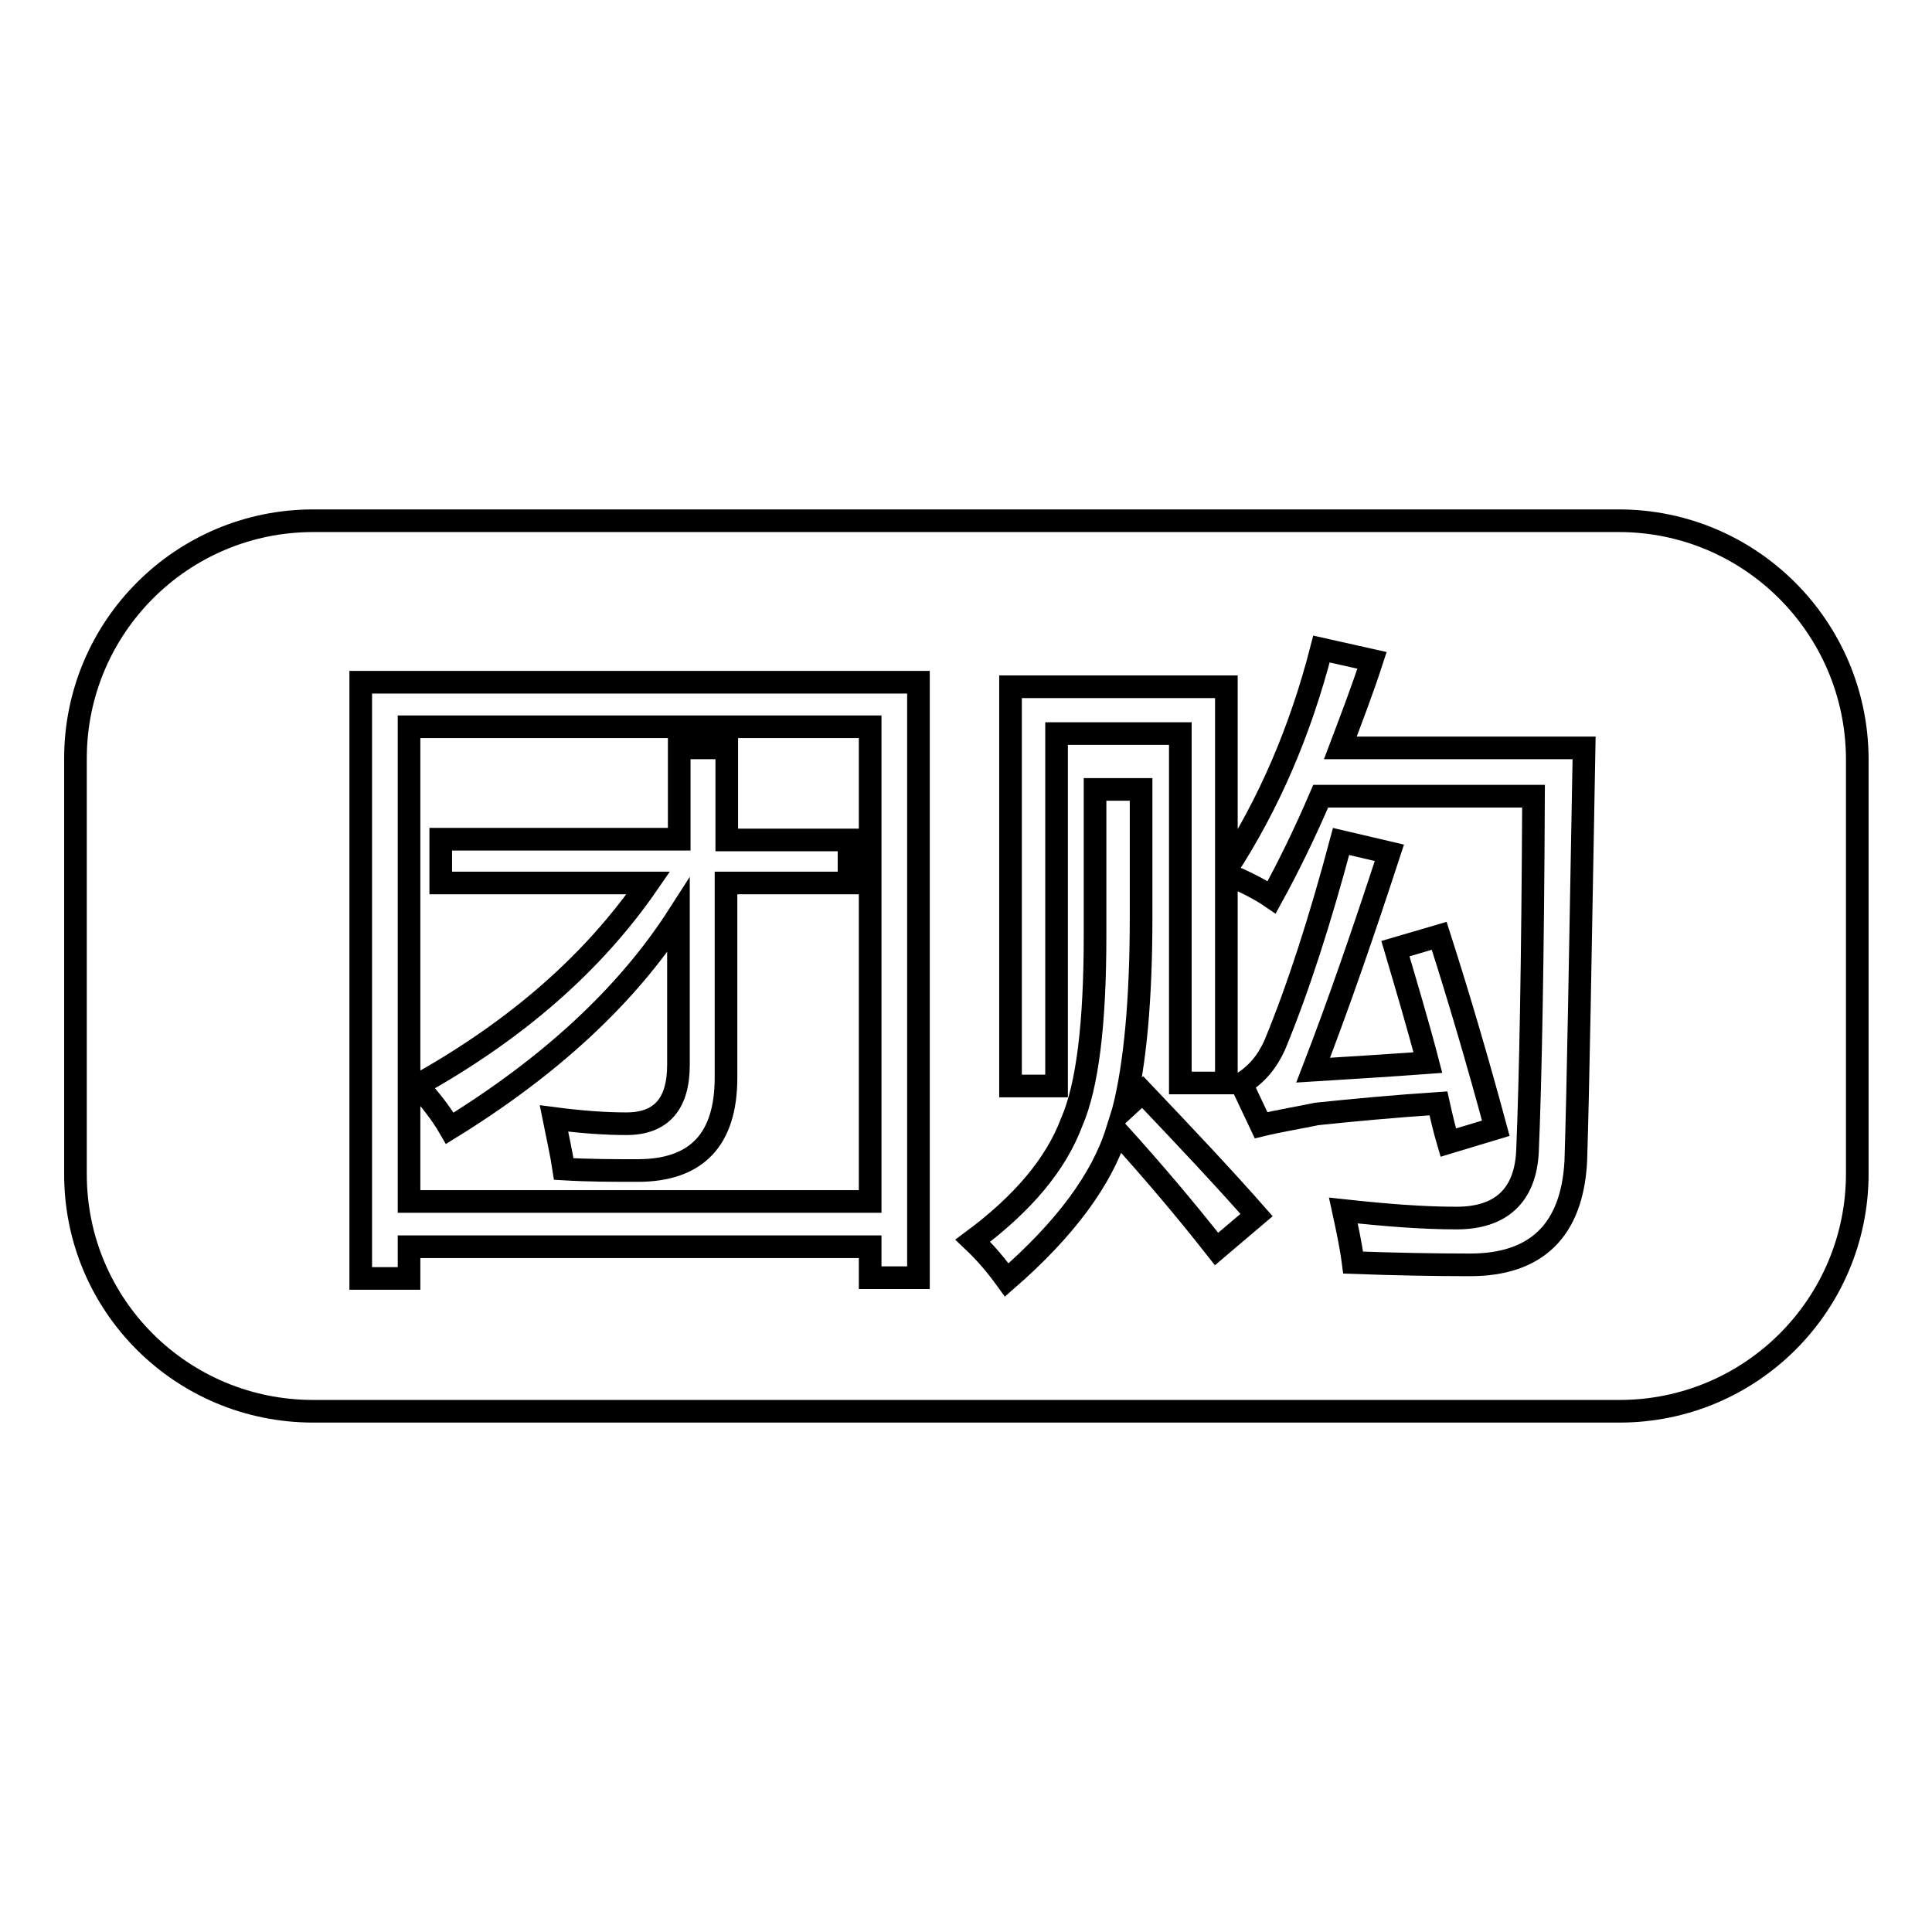
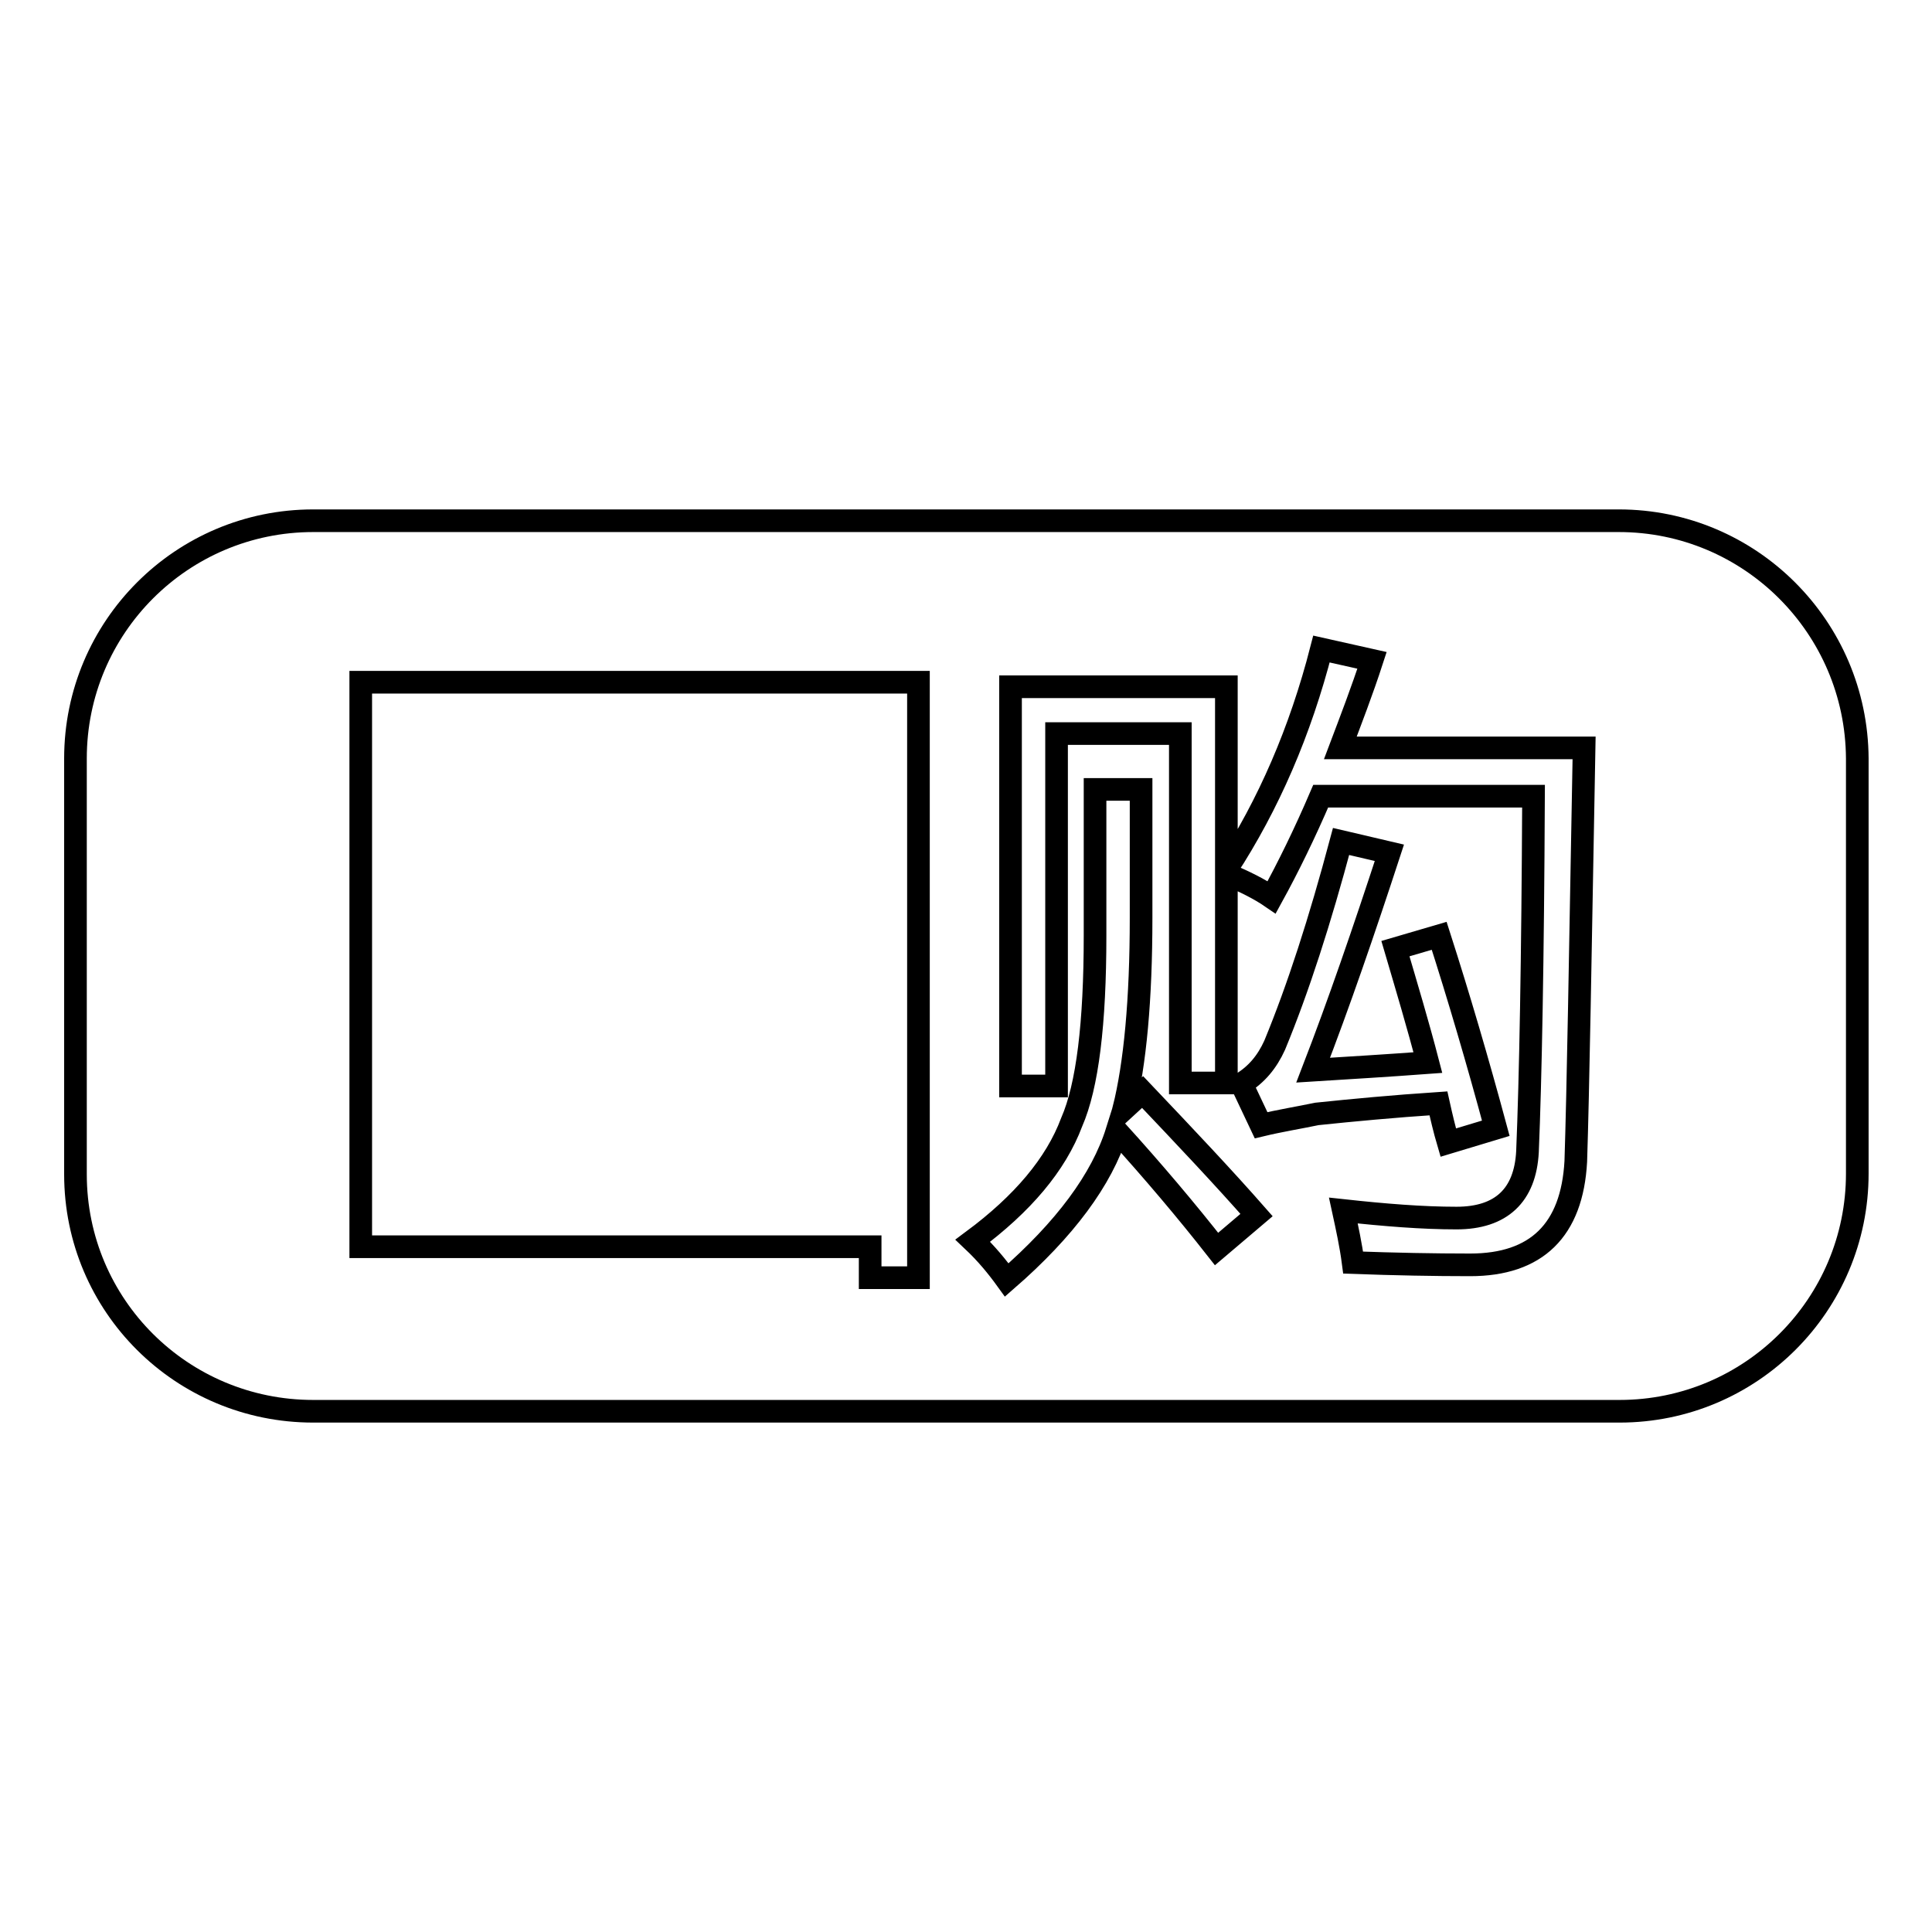
<svg xmlns="http://www.w3.org/2000/svg" version="1.1" x="0px" y="0px" viewBox="0 0 256 256" enable-background="new 0 0 256 256" xml:space="preserve">
  <g>
    <g>
-       <path stroke-width="3" fill-opacity="0" stroke="#000000" d="M115.3,96.3H54.2v62.9h61.1V96.3z M112.4,117H96.2v25.8c0,8.2-3.9,12.3-11.7,12.3c-3.2,0-6.4,0-9.8-0.2c-0.3-2-0.8-4.2-1.3-6.7c3.8,0.5,7,0.7,9.6,0.7c4.6,0,6.9-2.6,6.9-7.8v-19.8c-6.8,10.6-17,20-30.3,28.2c-1.1-1.9-2.5-3.7-4.3-5.7c13.1-7.3,23.3-16.2,30.6-26.8H58.4v-5.8h31.6V99.1h6.3v12.2h16.2V117L112.4,117z" />
-       <path stroke-width="3" fill-opacity="0" stroke="#000000" d="M214.5,69h-173C24.1,69,10,83.1,10,100.5v55.1c0,17.4,14.1,31.4,31.5,31.4h173.1c17.4,0,31.5-14.1,31.5-31.5v-55C246,83.1,231.9,69,214.5,69z M121.7,169.3h-6.4v-4.1H54.2v4.2h-6.4V90.4h73.9V169.3z M161.2,165.5c-4-5.1-8.4-10.3-13.2-15.6c-2,6.4-6.9,13-14.6,19.7c-1.3-1.8-2.7-3.5-4.5-5.2c6.6-4.9,11-10.1,13.1-15.7c2.1-4.8,3.1-13.1,3.1-24.7v-19.4h6.1v17c0,10.9-0.8,19.4-2.3,25.4l2.5-2.3c5.7,6,10.8,11.4,15.1,16.3L161.2,165.5z M167.1,149.1l-2.6-5.5c2-1.2,3.4-2.9,4.4-5.1c3.1-7.5,6-16.5,8.8-27l6.4,1.5c-3.4,10.4-6.7,20-10.1,28.8c4.8-0.3,9.8-0.6,15.2-1c-1.3-5-2.8-10-4.3-15.1l5.8-1.7c2.6,8.1,5.1,16.6,7.5,25.5l-6.3,1.9c-0.5-1.7-0.9-3.4-1.3-5.2c-6,0.4-11.3,0.9-16.1,1.4C172.1,148.1,169.6,148.5,167.1,149.1z M208.8,153.9c-0.5,9.1-5.2,13.7-14,13.7c-4.8,0-10-0.1-15.5-0.3c-0.3-2.3-0.8-4.6-1.3-6.9c5.5,0.6,10.5,1,15,1c5.9,0,9.1-3,9.4-8.8c0.4-9.6,0.7-25.3,0.8-47.1H175c-2.1,4.9-4.3,9.4-6.5,13.4c-1.6-1.1-3.6-2.1-6-3.1v27.7h-6.1V97.2H140v46.7h-6.1V91h28.6v24.2c5.6-8.6,9.8-18.3,12.6-29.2l6.7,1.5c-1.3,4-2.8,7.9-4.2,11.6h32.3C209.4,126.6,209.1,144.8,208.8,153.9z" />
+       <path stroke-width="3" fill-opacity="0" stroke="#000000" d="M214.5,69h-173C24.1,69,10,83.1,10,100.5v55.1c0,17.4,14.1,31.4,31.5,31.4h173.1c17.4,0,31.5-14.1,31.5-31.5v-55C246,83.1,231.9,69,214.5,69z M121.7,169.3h-6.4v-4.1H54.2h-6.4V90.4h73.9V169.3z M161.2,165.5c-4-5.1-8.4-10.3-13.2-15.6c-2,6.4-6.9,13-14.6,19.7c-1.3-1.8-2.7-3.5-4.5-5.2c6.6-4.9,11-10.1,13.1-15.7c2.1-4.8,3.1-13.1,3.1-24.7v-19.4h6.1v17c0,10.9-0.8,19.4-2.3,25.4l2.5-2.3c5.7,6,10.8,11.4,15.1,16.3L161.2,165.5z M167.1,149.1l-2.6-5.5c2-1.2,3.4-2.9,4.4-5.1c3.1-7.5,6-16.5,8.8-27l6.4,1.5c-3.4,10.4-6.7,20-10.1,28.8c4.8-0.3,9.8-0.6,15.2-1c-1.3-5-2.8-10-4.3-15.1l5.8-1.7c2.6,8.1,5.1,16.6,7.5,25.5l-6.3,1.9c-0.5-1.7-0.9-3.4-1.3-5.2c-6,0.4-11.3,0.9-16.1,1.4C172.1,148.1,169.6,148.5,167.1,149.1z M208.8,153.9c-0.5,9.1-5.2,13.7-14,13.7c-4.8,0-10-0.1-15.5-0.3c-0.3-2.3-0.8-4.6-1.3-6.9c5.5,0.6,10.5,1,15,1c5.9,0,9.1-3,9.4-8.8c0.4-9.6,0.7-25.3,0.8-47.1H175c-2.1,4.9-4.3,9.4-6.5,13.4c-1.6-1.1-3.6-2.1-6-3.1v27.7h-6.1V97.2H140v46.7h-6.1V91h28.6v24.2c5.6-8.6,9.8-18.3,12.6-29.2l6.7,1.5c-1.3,4-2.8,7.9-4.2,11.6h32.3C209.4,126.6,209.1,144.8,208.8,153.9z" />
    </g>
  </g>
</svg>